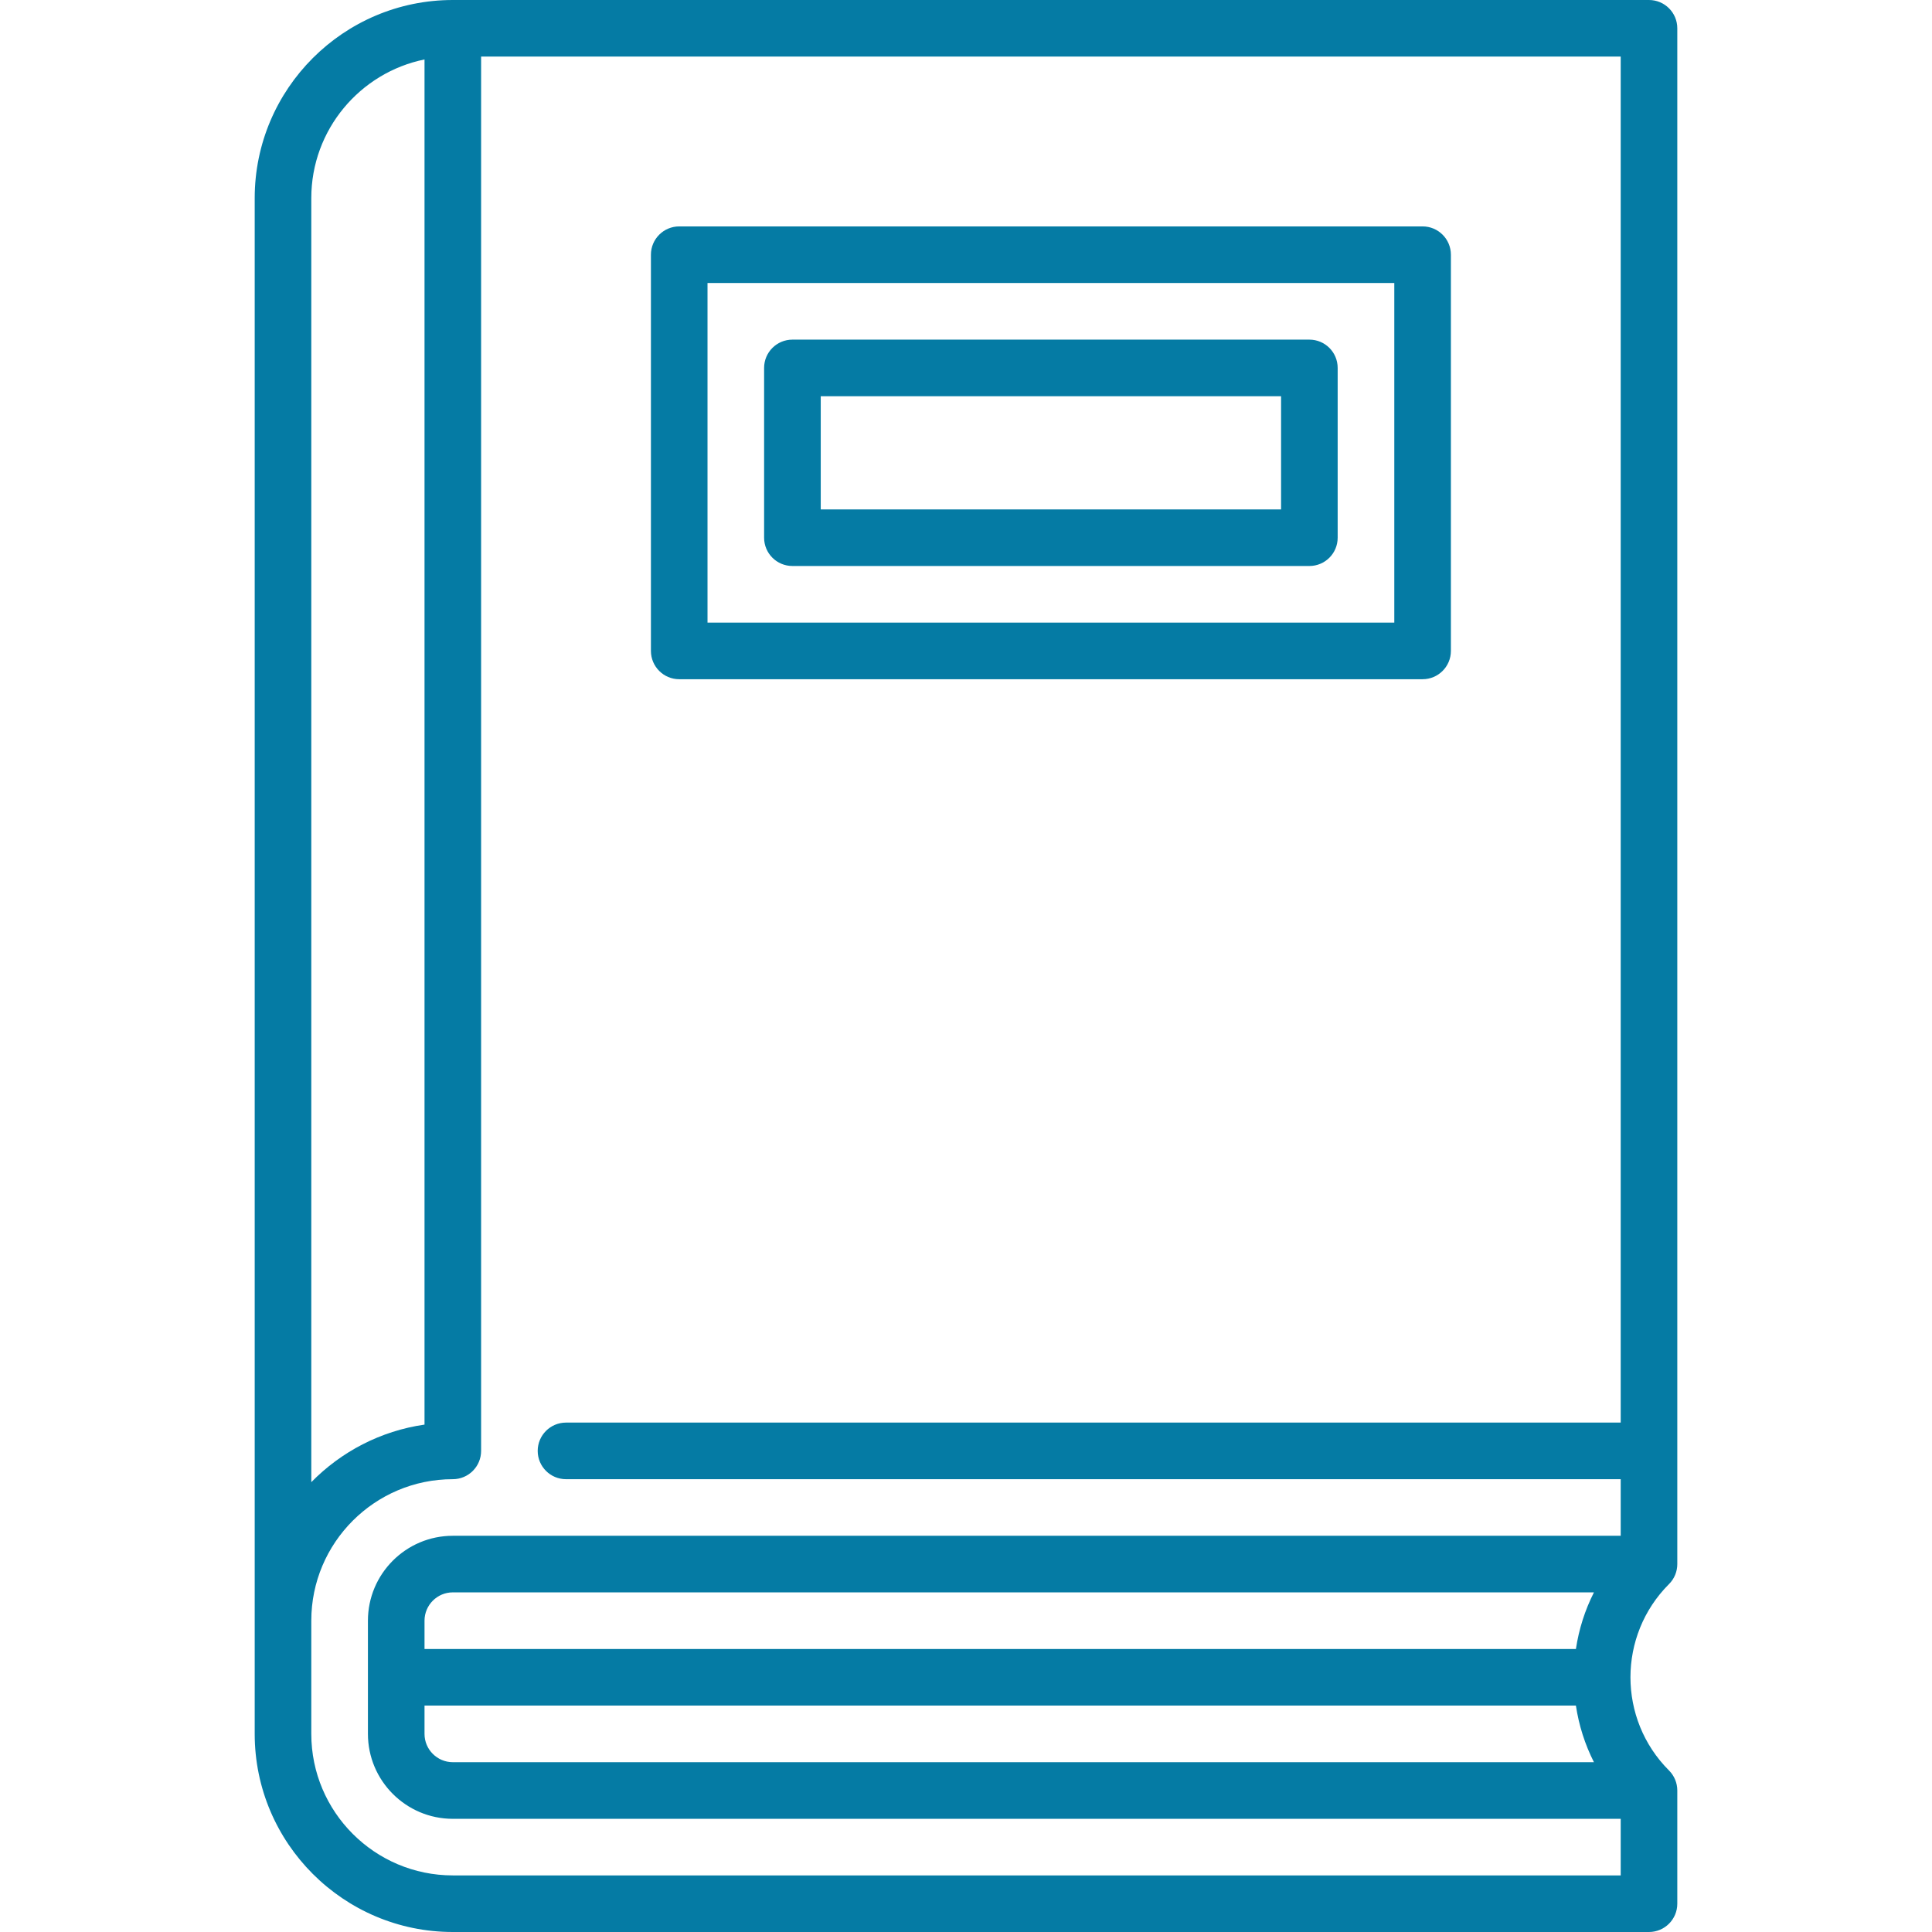
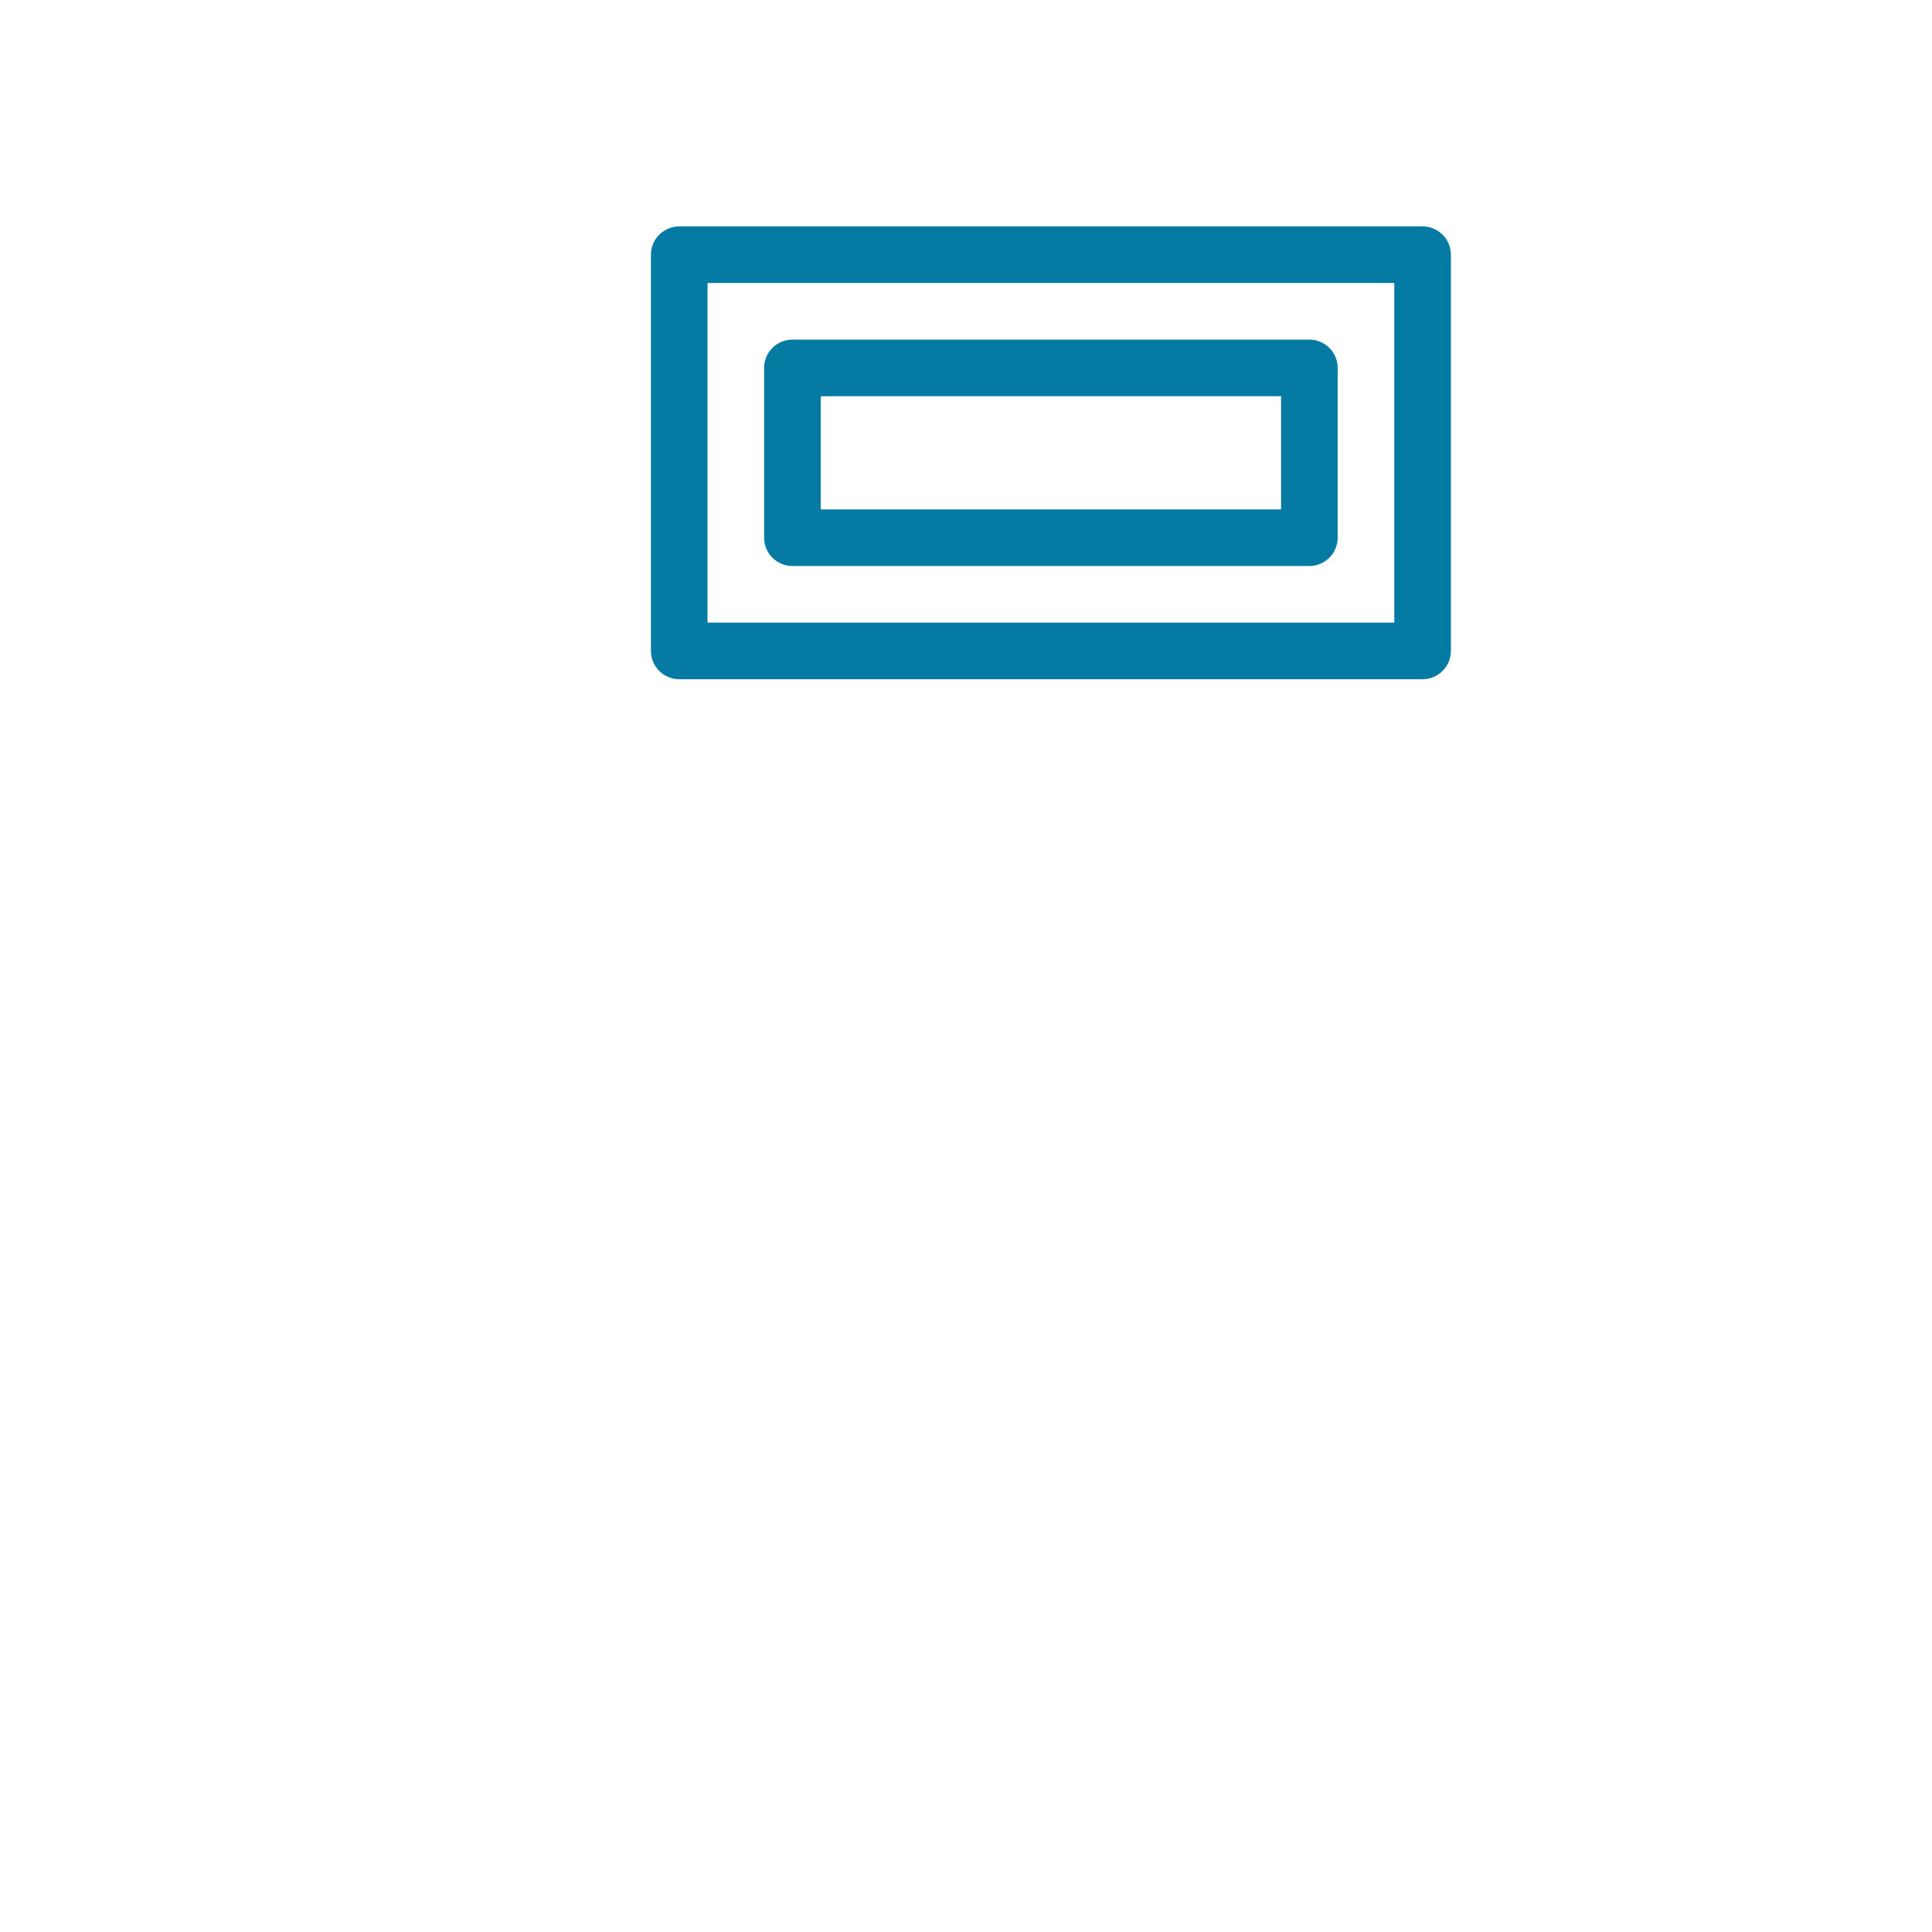
<svg xmlns="http://www.w3.org/2000/svg" width="48" height="48" viewBox="0 0 48 48" fill="none">
-   <path d="M40.969 0H11.25C8.536 0 6.328 2.208 6.328 4.922V43.078C6.328 45.792 8.536 48 11.25 48H40.969C41.357 48 41.672 47.685 41.672 47.297V44.484C41.672 44.298 41.598 44.119 41.466 43.987C40.189 42.711 40.189 40.633 41.466 39.356C41.598 39.225 41.672 39.046 41.672 38.859V0.703C41.672 0.315 41.357 0 40.969 0ZM7.734 4.922C7.734 3.224 8.944 1.804 10.547 1.477V35.394C9.453 35.551 8.473 36.07 7.734 36.824V4.922ZM11.25 46.594C9.311 46.594 7.734 45.017 7.734 43.078V40.266C7.734 38.327 9.311 36.75 11.25 36.75C11.638 36.75 11.953 36.435 11.953 36.047V1.406H40.266V35.344H14.062C13.674 35.344 13.359 35.659 13.359 36.047C13.359 36.435 13.674 36.75 14.062 36.75H40.266V38.156H11.25C10.087 38.156 9.141 39.102 9.141 40.266V43.078C9.141 44.241 10.087 45.188 11.25 45.188H40.266V46.594H11.25ZM10.547 42.375H39.153C39.227 42.868 39.378 43.341 39.601 43.781H11.25C10.862 43.781 10.547 43.466 10.547 43.078V42.375ZM39.153 40.969H10.547V40.266C10.547 39.878 10.862 39.562 11.25 39.562H39.601C39.378 40.003 39.227 40.476 39.153 40.969Z" fill="#057BA4" />
  <path d="M16.875 16.875H35.344C35.732 16.875 36.047 16.56 36.047 16.172V6.328C36.047 5.94 35.732 5.625 35.344 5.625H16.875C16.487 5.625 16.172 5.94 16.172 6.328V16.172C16.172 16.56 16.487 16.875 16.875 16.875ZM17.578 7.031H34.641V15.469H17.578V7.031Z" fill="#057BA4" />
  <path d="M32.531 8.438H19.688C19.299 8.438 18.984 8.752 18.984 9.141V13.359C18.984 13.748 19.299 14.062 19.688 14.062H32.531C32.92 14.062 33.234 13.748 33.234 13.359V9.141C33.234 8.752 32.92 8.438 32.531 8.438ZM31.828 12.656H20.391V9.844H31.828V12.656Z" fill="#057BA4" />
</svg>